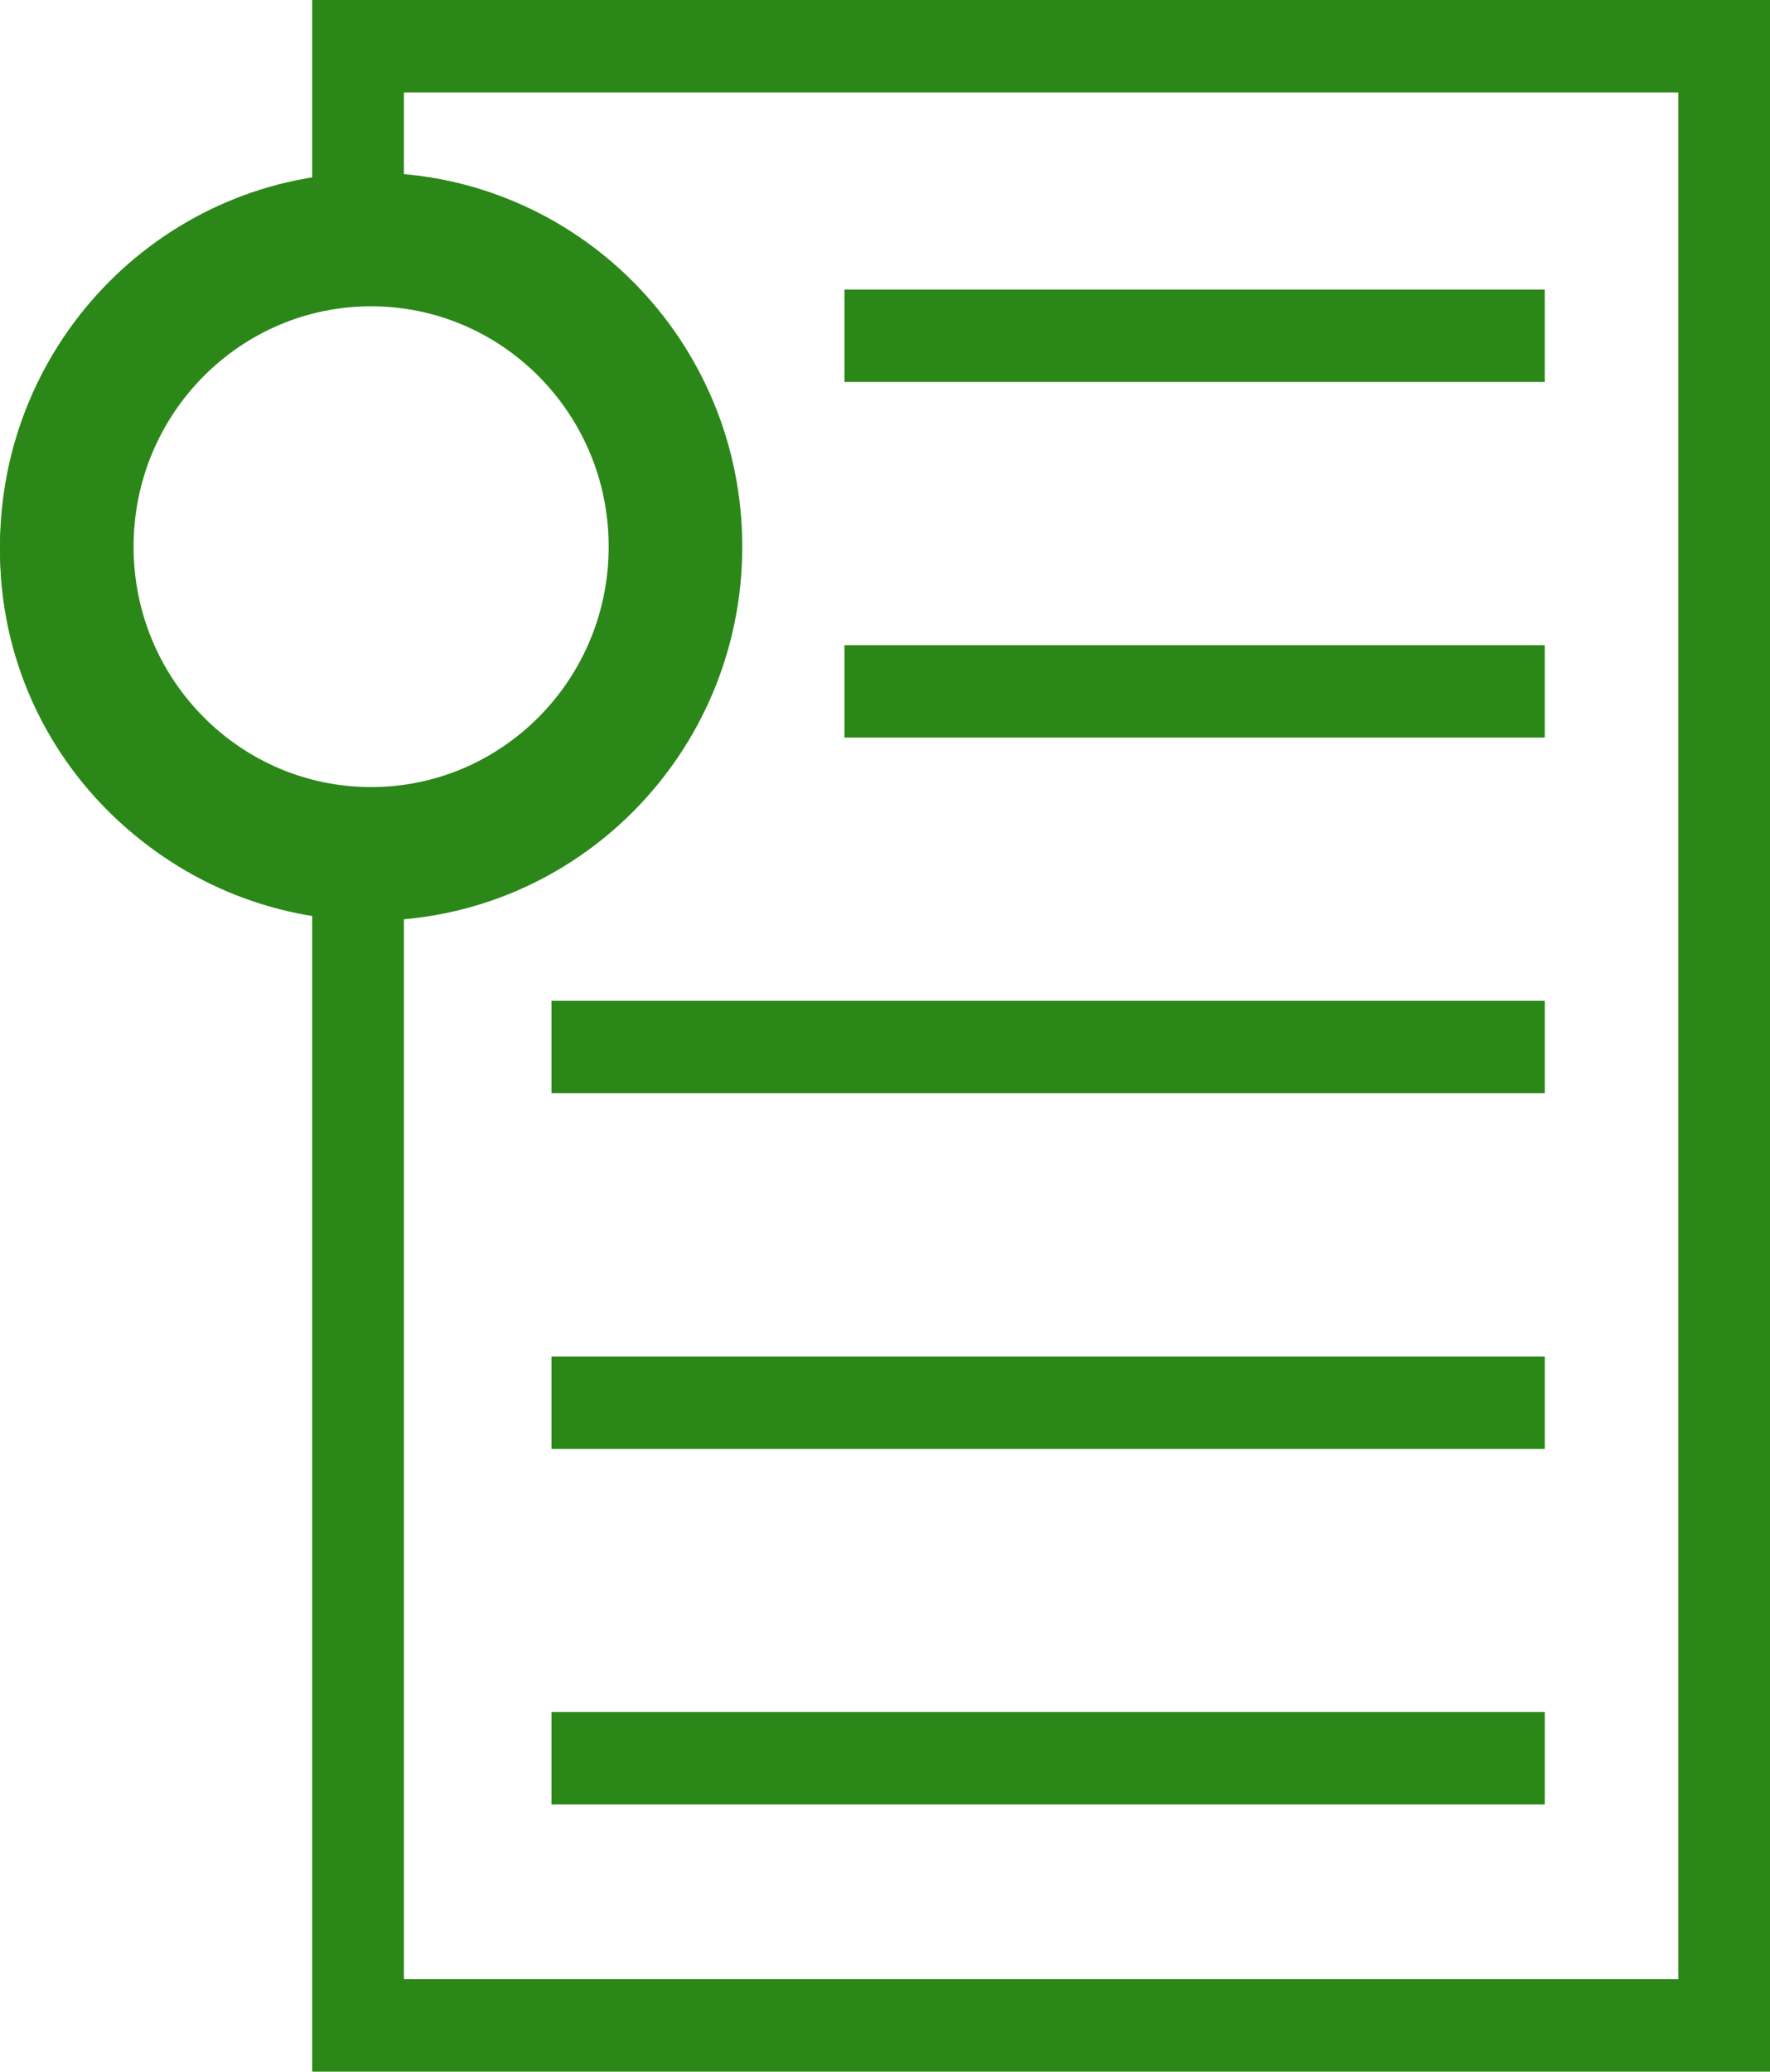
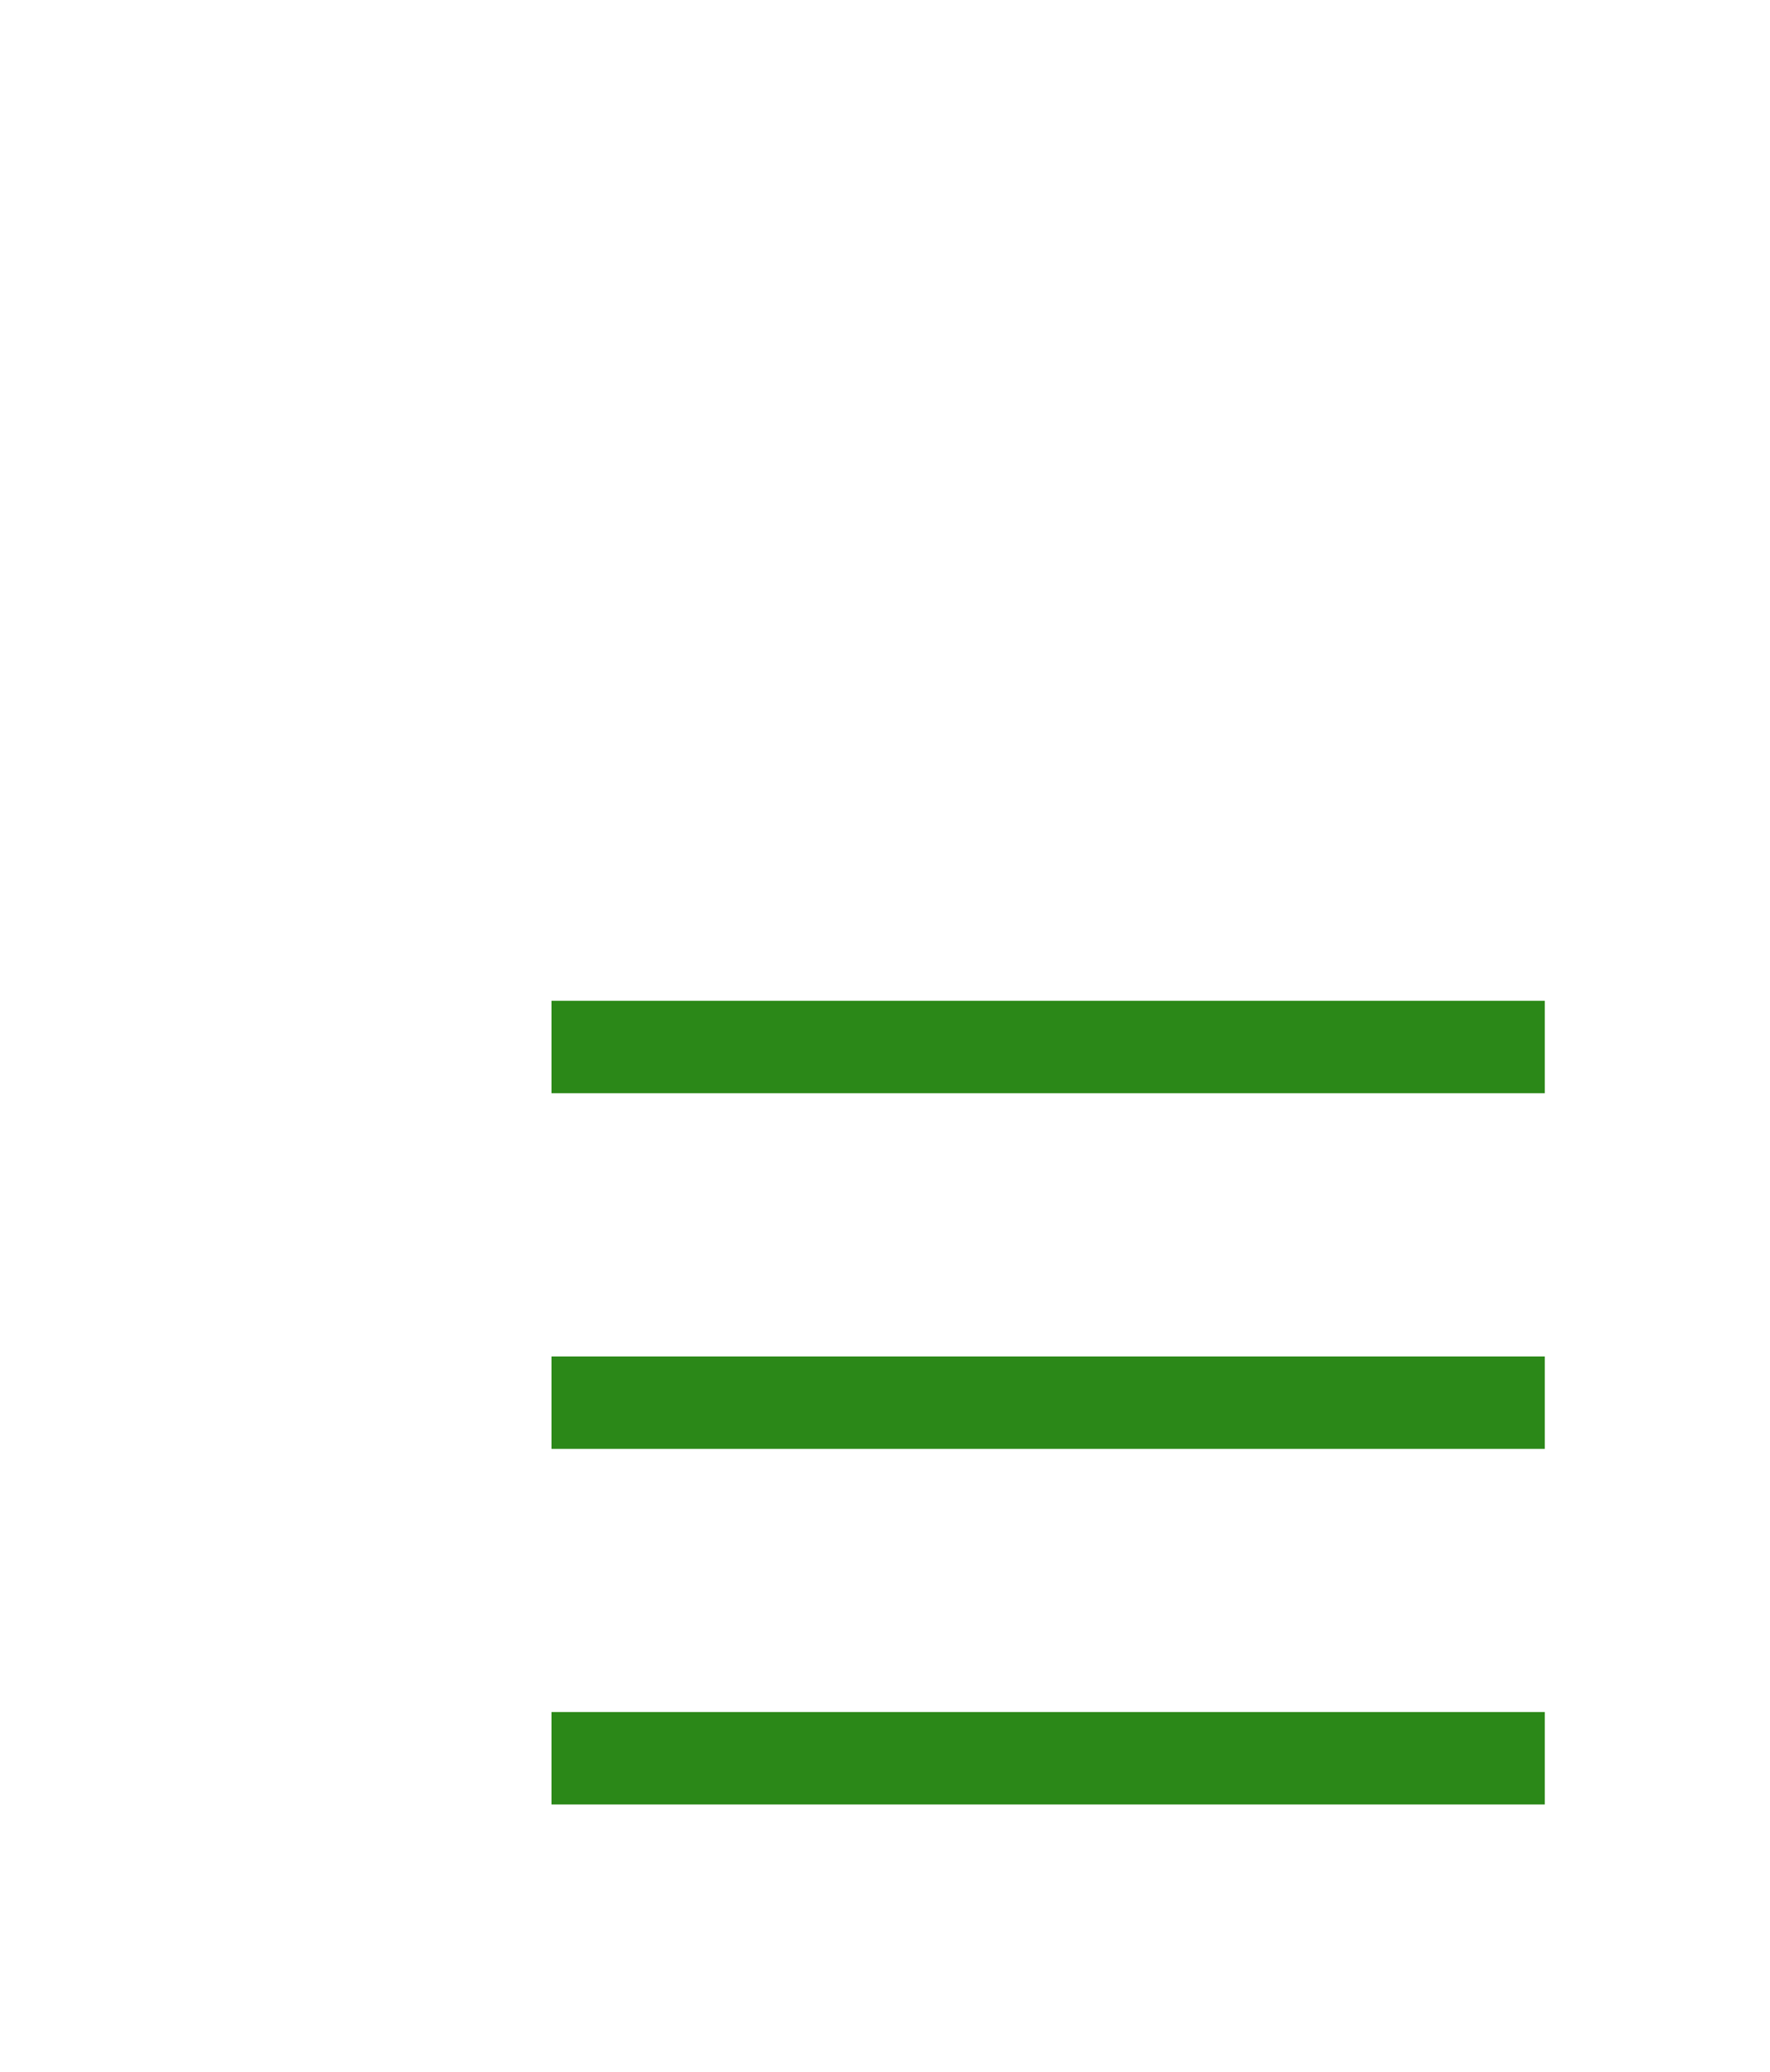
<svg xmlns="http://www.w3.org/2000/svg" width="53" height="62" viewBox="0 0 53 62" fill="none">
  <g id="document_examination_fill 1" clip-path="url(#clip0_2341_1823)">
    <g id="icons">
      <g id="Group">
-         <path id="Vector" d="M9.348 0V5.631C4.071 6.381 0 10.959 0 16.478C0 21.997 4.071 26.576 9.348 27.326V62H53V0H9.348ZM2.746 16.478C2.746 11.963 6.393 8.288 10.875 8.288C15.357 8.288 19.003 11.963 19.003 16.478C19.003 20.994 15.357 24.667 10.875 24.667C6.393 24.667 2.746 20.994 2.746 16.478ZM50.254 59.233H12.094V27.366C17.518 26.753 21.749 22.104 21.749 16.48C21.749 10.855 17.518 6.205 12.094 5.592V2.768H50.254V59.235V59.233Z" fill="#2B8818" />
-         <path id="Vector_2" d="M46.255 8.666H25.286V11.432H46.255V8.666Z" fill="#2B8818" />
-         <path id="Vector_3" d="M46.255 19.308H25.286V22.074H46.255V19.308Z" fill="#2B8818" />
        <path id="Vector_4" d="M46.256 29.951H16.514V32.718H46.256V29.951Z" fill="#2B8818" />
        <path id="Vector_5" d="M46.256 40.595H16.514V43.361H46.256V40.595Z" fill="#2B8818" />
        <path id="Vector_6" d="M46.256 51.237H16.514V54.004H46.256V51.237Z" fill="#2B8818" />
      </g>
    </g>
-     <path id="Ellipse 1" d="M11.113 7.167C16.132 7.167 20.226 11.27 20.226 16.361C20.226 21.453 16.132 25.555 11.113 25.555C6.094 25.555 2 21.453 2 16.361C2 11.269 6.094 7.167 11.113 7.167Z" stroke="#2B8818" stroke-width="4" />
  </g>
  <defs>
    <clipPath id="clip0_2341_1823">
      <rect width="53" height="62" fill="white" />
    </clipPath>
  </defs>
</svg>